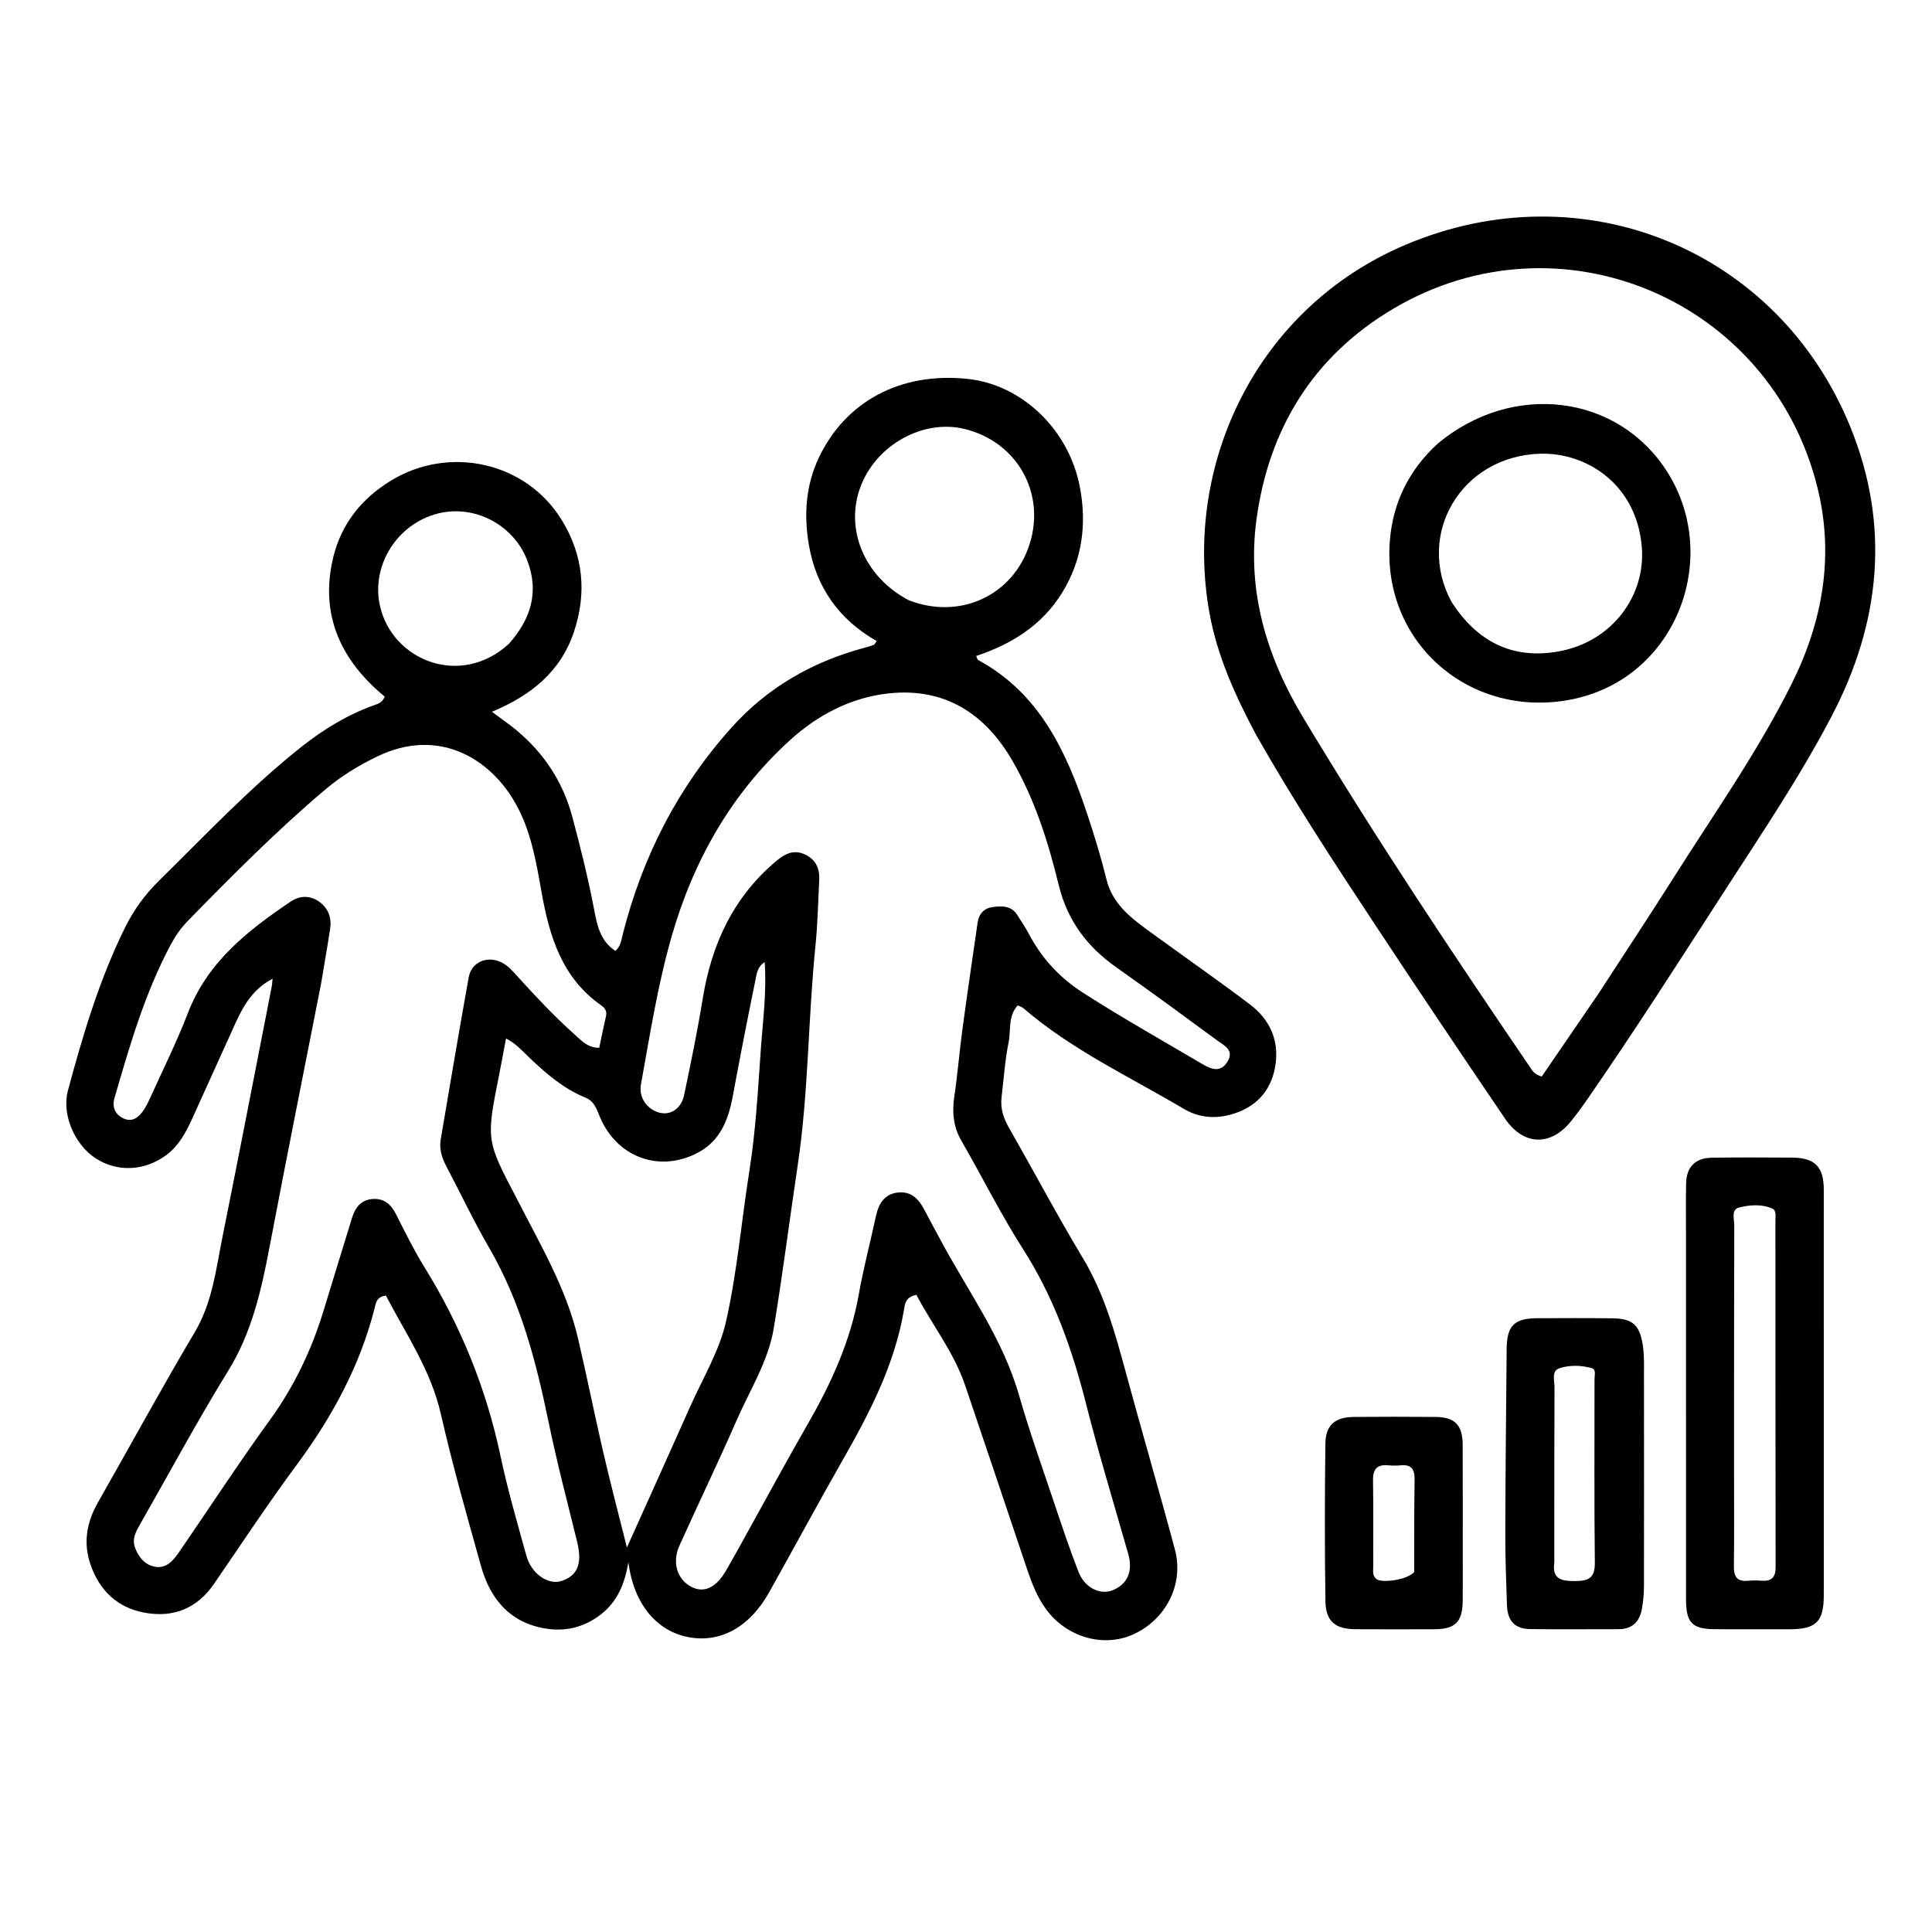
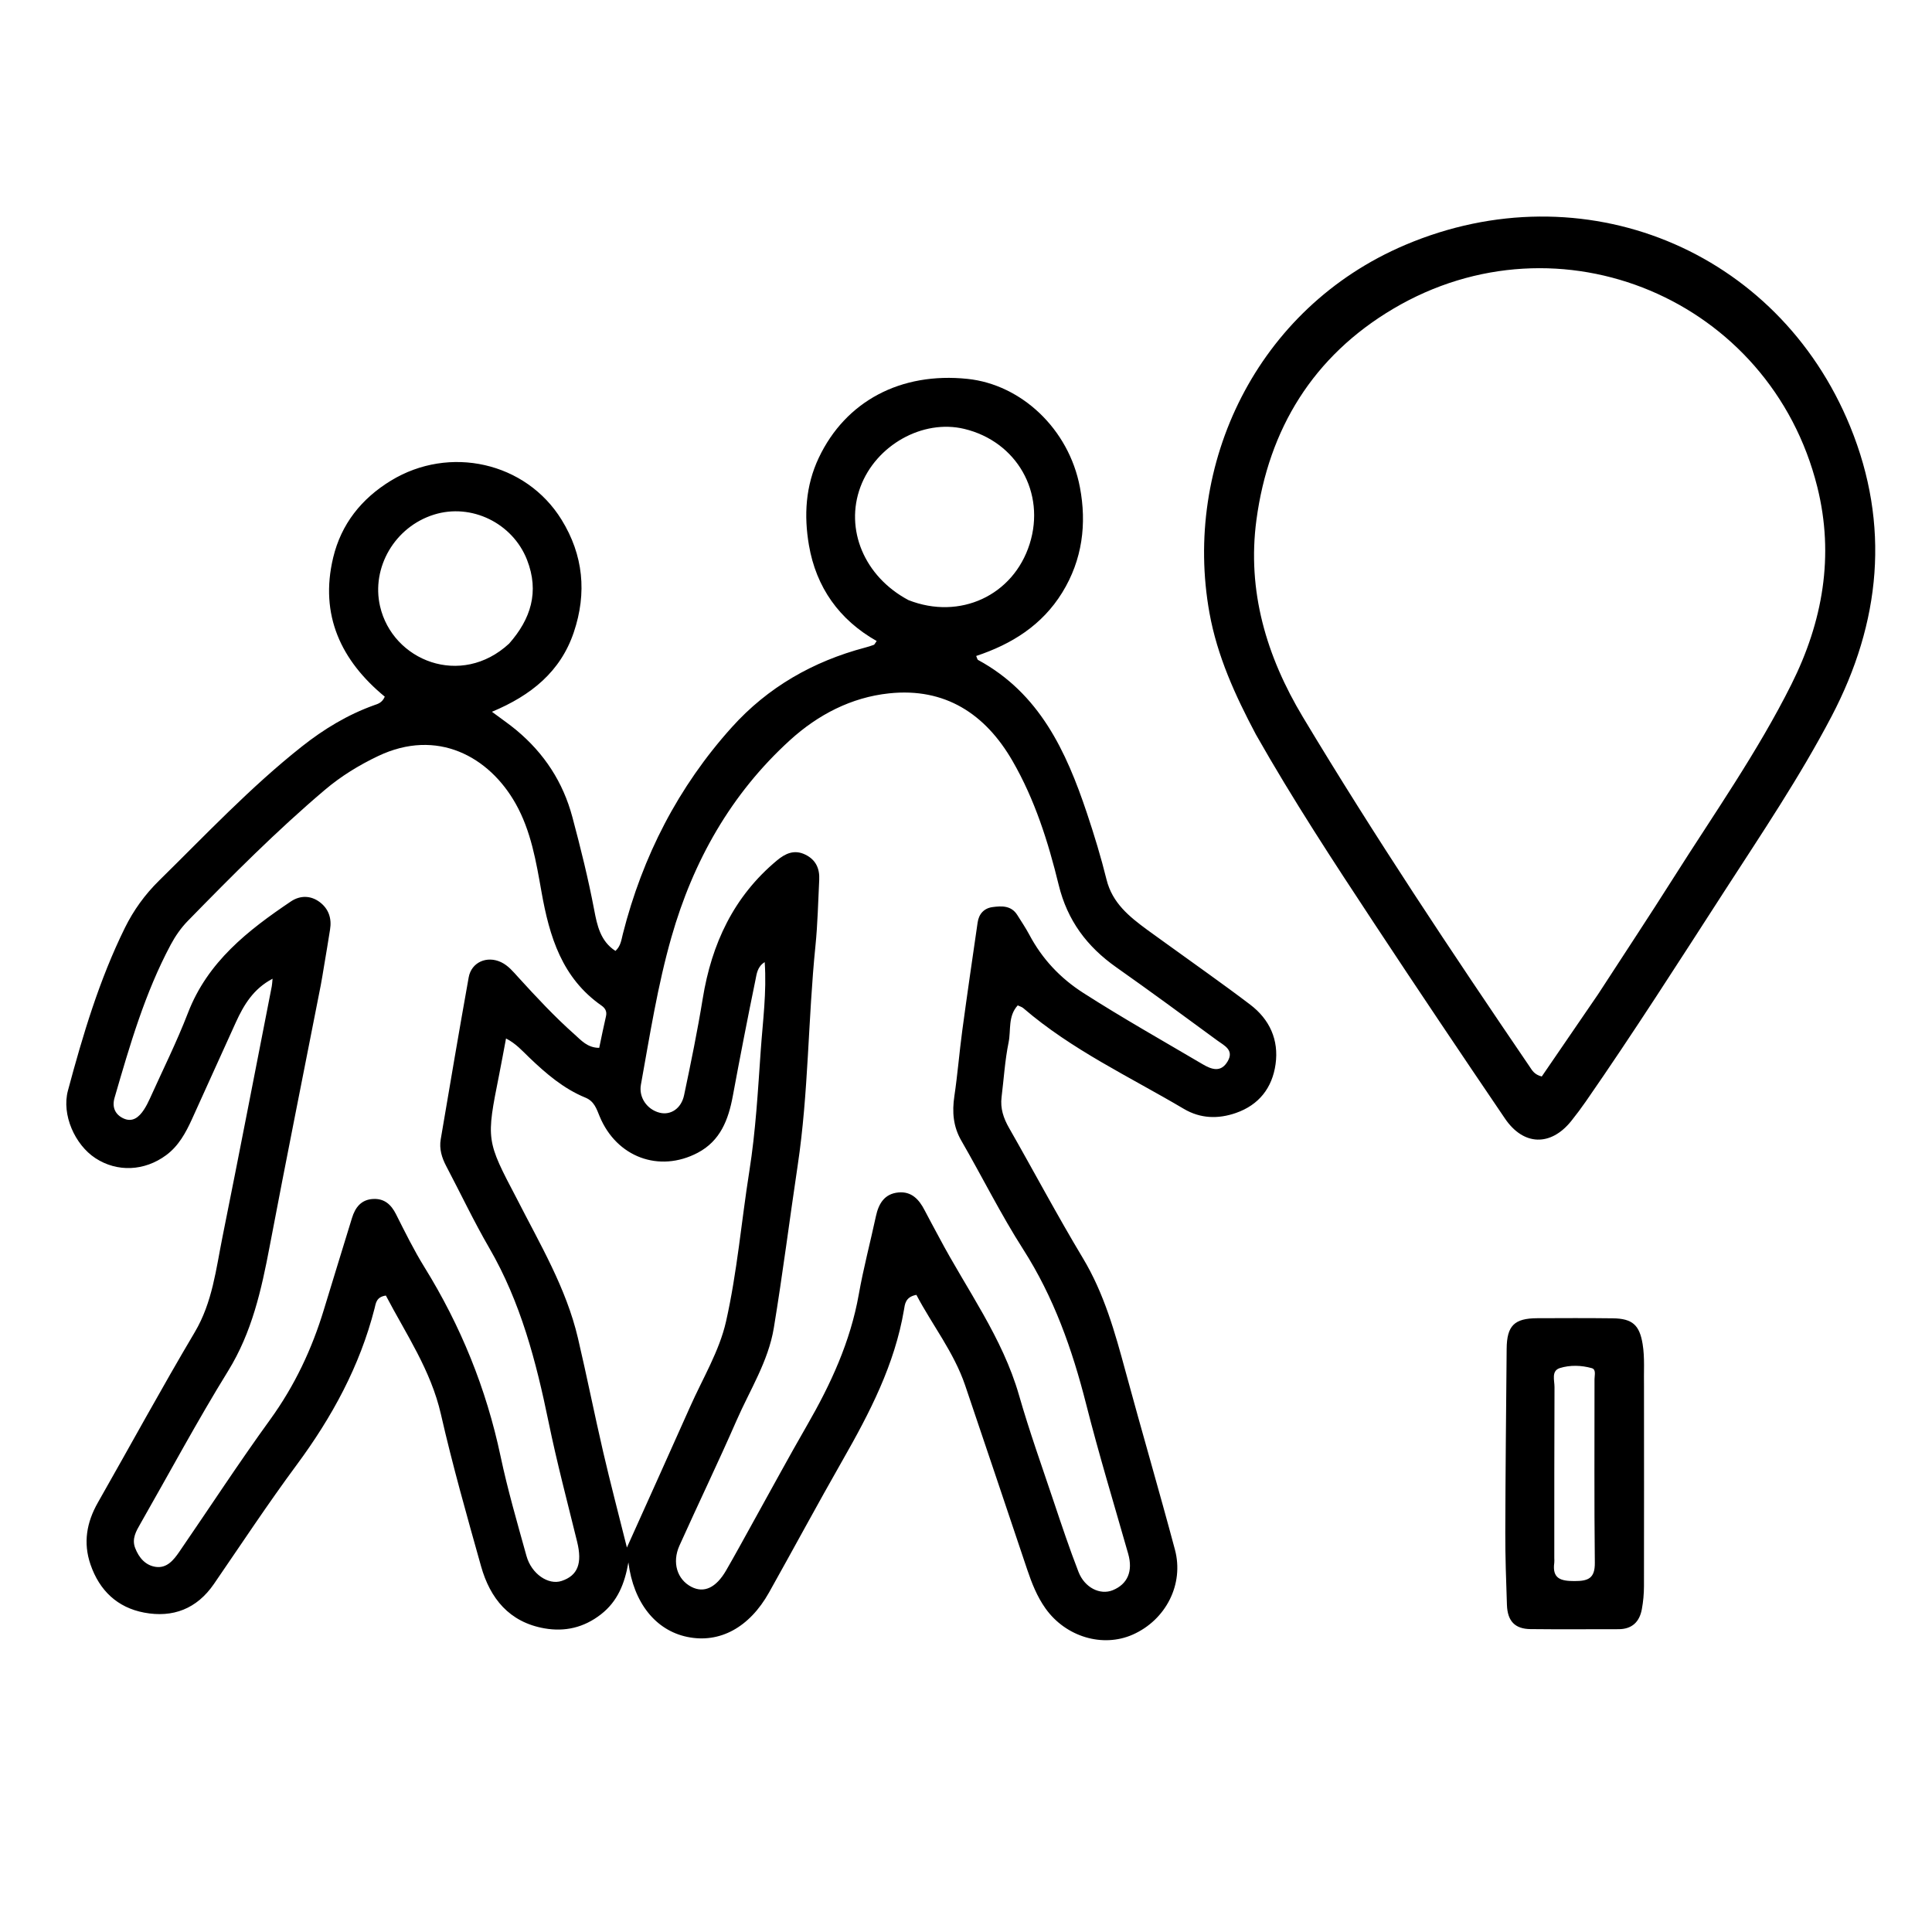
<svg xmlns="http://www.w3.org/2000/svg" width="100%" height="100%" viewBox="0 0 600 600" version="1.1" xml:space="preserve" style="fill-rule:evenodd;clip-rule:evenodd;stroke-linejoin:round;stroke-miterlimit:2;">
  <g transform="matrix(0.959,0,0,0.959,-141.969,-151.512)">
    <path d="M525.547,463.426C534.873,470.191 544.031,476.582 552.913,483.336C559.179,488.102 562.219,494.726 561.112,502.619C560.036,510.291 555.724,515.815 548.255,518.415C542.497,520.42 536.755,520.247 531.398,517.075C513.796,506.656 495.105,497.968 479.433,484.469C478.962,484.064 478.29,483.893 477.614,483.567C474.391,487.113 475.467,491.604 474.663,495.531C473.467,501.365 473.114,507.37 472.381,513.3C471.932,516.937 473.005,520.105 474.81,523.262C482.828,537.29 490.401,551.58 498.72,565.424C505.614,576.898 509.102,589.462 512.544,602.162C517.761,621.407 523.373,640.545 528.522,659.807C531.527,671.049 525.558,682.595 514.876,687.329C505.117,691.655 493.159,688.051 486.62,678.874C483.875,675.02 482.175,670.697 480.683,666.267C473.992,646.397 467.342,626.514 460.604,606.661C456.938,595.859 449.874,586.985 444.798,577.312C441.17,577.99 441.072,580.425 440.779,582.155C437.778,599.898 429.672,615.497 420.891,630.88C412.799,645.057 405.07,659.44 397.089,673.681C390.699,685.084 381.058,690.248 370.591,688.078C360.362,685.957 353.192,677.04 351.533,663.951C350.337,670.842 348.049,676.568 342.639,680.781C337.129,685.07 330.985,686.481 324.322,685.305C312.986,683.304 306.753,675.648 303.813,665.172C299.232,648.848 294.591,632.517 290.827,615.995C287.564,601.672 279.492,589.959 273,577.539C269.849,577.983 269.749,580.086 269.327,581.737C264.551,600.431 255.538,616.931 244.112,632.373C234.803,644.953 226.178,658.04 217.31,670.944C211.778,678.995 204.016,681.966 194.721,680.211C186.04,678.572 180.251,673.059 177.356,664.665C174.918,657.596 176.094,650.973 179.742,644.565C190.21,626.18 200.324,607.589 211.111,589.395C216.841,579.731 217.981,569.015 220.1,558.486C225.535,531.472 230.755,504.416 236.052,477.374C236.174,476.751 236.187,476.107 236.304,474.937C230.089,478.201 226.997,483.417 224.429,489.024C219.645,499.472 214.977,509.973 210.199,520.424C208.181,524.837 205.887,529.085 201.847,532.074C194.823,537.272 185.973,537.653 178.928,533.039C172.278,528.683 167.943,518.965 170.04,511.152C174.871,493.145 180.195,475.268 188.479,458.464C191.291,452.759 194.986,447.647 199.563,443.151C214.653,428.325 229.163,412.885 245.813,399.72C252.917,394.102 260.57,389.46 269.132,386.381C270.33,385.951 271.745,385.66 272.644,383.598C258.548,371.996 251.461,357.216 255.932,338.561C258.529,327.725 265.058,319.486 274.623,313.645C293.571,302.074 318.346,307.601 329.89,326.287C336.95,337.715 338.152,350.008 333.858,362.738C329.559,375.483 320.071,383.179 307.345,388.49C310.422,390.792 312.973,392.525 315.328,394.493C324.269,401.966 330.359,411.225 333.397,422.592C336.059,432.549 338.533,442.527 340.461,452.656C341.408,457.638 342.468,462.796 347.346,465.933C349.088,464.327 349.257,462.336 349.746,460.411C356.134,435.267 367.671,412.777 385.051,393.472C396.726,380.504 411.345,372.173 428.186,367.704C429.142,367.451 430.092,367.164 431.015,366.812C431.26,366.719 431.391,366.328 431.936,365.575C419.787,358.693 412.345,348.189 410,334.54C408.349,324.928 408.889,315.314 413.196,306.228C421.882,287.904 439.73,278.416 461.366,280.687C478.755,282.511 494.143,296.85 497.745,315.742C500.005,327.6 498.58,339.267 492.011,349.907C485.482,360.483 475.655,366.601 464.161,370.417C464.493,371.154 464.543,371.586 464.763,371.705C484.639,382.47 493.306,401.231 500.024,421.313C502.395,428.403 504.582,435.577 506.376,442.831C508.261,450.453 513.769,454.841 519.579,459.12C521.457,460.504 523.366,461.847 525.547,463.426M392.072,650.629C397.819,640.292 403.436,629.88 409.344,619.636C417.041,606.293 423.423,592.51 426.142,577.174C427.648,568.68 429.87,560.313 431.687,551.871C432.57,547.774 434.451,544.586 438.962,544.152C443.21,543.743 445.663,546.401 447.455,549.897C448.975,552.86 450.606,555.767 452.164,558.711C461.092,575.585 472.659,591.08 478.034,609.812C481.381,621.474 485.475,632.924 489.335,644.435C491.873,652.002 494.406,659.58 497.292,667.017C499.293,672.175 504.315,674.602 508.361,672.967C513.227,671.001 514.98,666.761 513.388,661.171C508.787,645.018 503.892,628.937 499.761,612.664C495.269,594.97 489.304,578.077 479.372,562.55C472.114,551.203 466.1,539.066 459.356,527.383C456.696,522.773 456.336,518.073 457.097,512.952C458.147,505.897 458.706,498.771 459.659,491.701C461.233,480.035 462.937,468.386 464.628,456.736C465.03,453.969 466.675,452.113 469.457,451.737C472.462,451.33 475.543,451.212 477.484,454.315C478.809,456.433 480.215,458.51 481.386,460.712C485.55,468.539 491.357,474.729 498.85,479.533C511.481,487.629 524.544,494.987 537.457,502.602C540.397,504.336 543.428,505.437 545.621,501.653C547.741,497.996 544.455,496.565 542.317,494.993C531.448,487 520.569,479.015 509.542,471.242C500.051,464.551 493.69,456.098 490.872,444.526C487.487,430.62 483.127,416.873 475.914,404.39C467.112,389.156 454.062,380.605 435.947,382.524C423.688,383.822 412.906,389.465 403.89,397.661C384.777,415.035 372.515,436.813 365.474,461.468C361.003,477.121 358.481,493.244 355.588,509.257C354.847,513.36 357.56,517.278 361.624,518.32C365.172,519.229 368.647,517.034 369.575,512.636C371.768,502.239 373.91,491.82 375.614,481.335C378.494,463.615 385.624,448.309 399.641,436.633C402.368,434.362 405.248,433.021 408.793,434.73C412.233,436.388 413.518,439.258 413.333,442.897C412.97,450.038 412.832,457.204 412.109,464.31C409.706,487.949 409.892,511.792 406.366,535.34C403.737,552.899 401.515,570.522 398.627,588.037C396.847,598.838 390.855,608.164 386.536,618.049C380.603,631.63 374.154,644.984 368.072,658.501C365.591,664.016 367.342,669.5 371.941,671.873C376.018,673.977 379.919,672.193 383.186,666.548C386.106,661.502 388.888,656.376 392.072,650.629M252.92,471.17C252.586,473.132 252.293,475.103 251.91,477.057C246.384,505.244 240.72,533.405 235.363,561.624C232.689,575.71 229.643,589.435 221.904,601.967C211.935,618.109 202.965,634.869 193.546,651.351C192.124,653.84 190.648,656.281 191.817,659.313C193.035,662.471 195.185,664.952 198.524,665.407C202.091,665.893 204.271,663.181 206.09,660.534C215.897,646.26 225.356,631.736 235.515,617.718C243.452,606.764 249.056,594.865 252.945,582.024C255.932,572.156 259.006,562.315 262.014,552.454C263.076,548.976 265.015,546.445 268.914,546.257C272.504,546.085 274.691,548.044 276.275,551.183C279.199,556.98 282.074,562.835 285.486,568.346C297.244,587.339 305.503,607.652 310.13,629.54C312.43,640.42 315.551,651.133 318.528,661.859C320.153,667.71 325.627,671.376 329.901,669.961C335.162,668.219 336.65,664.24 334.937,657.279C331.762,644.373 328.365,631.509 325.688,618.498C321.651,598.872 316.66,579.681 306.483,562.135C301.475,553.5 297.194,544.445 292.536,535.605C291.096,532.872 290.24,530.018 290.759,526.956C293.727,509.46 296.687,491.962 299.816,474.495C300.697,469.58 305.729,467.408 310.298,469.574C312.635,470.681 314.213,472.641 315.89,474.482C321.726,480.889 327.634,487.232 334.119,492.989C336.259,494.889 338.271,497.305 342.084,497.323C342.831,493.804 343.499,490.422 344.284,487.068C344.65,485.499 343.981,484.439 342.84,483.643C330.019,474.696 325.971,461.313 323.395,446.817C321.662,437.06 320.025,427.123 315.02,418.233C306.426,402.969 289.596,393.728 270.485,402.828C264.265,405.789 258.466,409.354 253.248,413.775C237.598,427.036 223.157,441.58 208.838,456.237C206.656,458.47 204.796,461.156 203.321,463.918C194.951,479.586 190.055,496.551 185.134,513.499C184.251,516.542 185.331,518.917 188.005,520.166C190.977,521.555 193.084,519.739 194.657,517.334C195.383,516.224 195.997,515.027 196.543,513.816C200.715,504.556 205.269,495.442 208.918,485.978C215.291,469.447 228.309,459.298 242.234,449.914C245.229,447.896 248.685,447.925 251.614,450.148C254.46,452.306 255.519,455.401 254.919,459.01C254.293,462.778 253.738,466.557 252.92,471.17M315.396,546.153C322.861,560.823 331.384,575.05 335.192,591.298C338.071,603.578 340.532,615.956 343.382,628.243C345.714,638.298 348.345,648.284 351.053,659.138C358.198,643.239 364.926,628.383 371.553,613.482C375.61,604.359 380.992,595.501 383.154,585.931C386.762,569.957 388.13,553.486 390.701,537.265C392.759,524.276 393.481,511.167 394.399,498.094C395.057,488.723 396.348,479.329 395.675,469.563C393.288,471.03 393.084,473.378 392.687,475.31C390.113,487.829 387.674,500.377 385.344,512.944C383.926,520.595 381.313,527.454 373.967,531.311C361.498,537.859 347.706,532.712 342.243,519.552C341.223,517.096 340.508,514.629 337.612,513.442C330.555,510.552 324.868,505.661 319.426,500.45C317.21,498.328 315.158,495.954 311.907,494.28C311.103,498.529 310.43,502.256 309.69,505.969C305.452,527.228 305.447,527.227 315.396,546.153M442.237,352.328C458.864,358.877 476.195,350.844 481.479,334.139C486.737,317.52 477.298,300.938 460.269,296.874C446.836,293.668 431.711,302.139 426.673,315.689C421.591,329.36 427.879,344.695 442.237,352.328M312.912,366.409C319.924,358.463 322.757,349.668 318.717,339.307C314.077,327.411 300.717,320.849 288.577,324.643C275.815,328.632 268.244,341.851 271.109,354.308C275.174,371.979 297.331,380.816 312.912,366.409Z" style="fill-rule:nonzero;" />
  </g>
  <g transform="matrix(0.959,0,0,0.959,-158.868,-54.373)">
    <path d="M572.365,294.545C565.626,281.834 559.854,269.175 557.333,255.214C548.678,207.283 572.461,156.508 620.718,136.013C678.14,111.625 741.331,137.343 764.813,194.813C777.835,226.681 774.736,258.244 758.789,288.678C748.484,308.343 736.098,326.707 724.077,345.311C709.343,368.114 694.742,391.003 679.262,413.314C677.744,415.501 676.151,417.644 674.483,419.719C667.846,427.978 659.038,427.788 653.016,418.915C638.801,397.968 624.68,376.955 610.741,355.823C597.537,335.805 584.379,315.749 572.365,294.545M683.161,378.696C691.318,366.125 699.591,353.627 707.605,340.965C720.69,320.29 734.823,300.239 745.797,278.288C755.941,257.996 759.725,236.662 754.172,214.405C738.998,153.592 670.666,124.797 616.818,156.702C590.961,172.022 576.487,195.545 572.536,225.074C569.466,248.025 575.751,269.198 587.592,288.925C610.744,327.493 635.674,364.902 660.982,402.069C661.803,403.275 662.489,404.681 664.939,405.306C670.785,396.784 676.781,388.045 683.161,378.696Z" style="fill-rule:nonzero;" />
  </g>
  <g transform="matrix(0.959,0,0,0.959,-238.471,-141.733)">
-     <path d="M839.278,625C839.279,638.493 839.303,651.487 839.274,664.48C839.255,672.942 836.764,675.392 828.258,675.407C820.262,675.421 812.266,675.426 804.27,675.394C796.595,675.363 794.662,673.393 794.659,665.523C794.644,626.043 794.651,586.563 794.651,547.082C794.651,541.752 794.582,536.42 794.685,531.091C794.79,525.699 797.614,522.786 803.061,522.701C811.721,522.565 820.385,522.625 829.047,522.673C836.375,522.713 839.266,525.629 839.272,533.046C839.296,563.531 839.279,594.015 839.278,625M810.207,622.5C810.21,633.33 810.298,644.16 810.167,654.988C810.127,658.344 811.144,660.052 814.723,659.699C816.208,659.552 817.725,659.589 819.217,659.69C822.405,659.906 823.681,658.533 823.676,655.302C823.613,617.815 823.632,580.328 823.608,542.84C823.607,541.541 823.958,539.783 822.608,539.181C819.145,537.638 815.335,537.964 811.868,538.826C809.179,539.495 810.289,542.529 810.283,544.526C810.202,570.184 810.216,595.842 810.207,622.5Z" style="fill-rule:nonzero;" />
-   </g>
+     </g>
  <g transform="matrix(0.959,0,0,0.959,-238.471,-141.733)">
    <path d="M781.051,597.01C781.059,618.833 781.088,640.158 781.043,661.483C781.038,663.964 780.804,666.478 780.354,668.917C779.598,673.018 777.169,675.387 772.786,675.383C763.29,675.374 753.793,675.467 744.298,675.355C739.248,675.296 736.846,672.772 736.666,667.514C736.399,659.693 736.114,651.866 736.135,644.042C736.191,624.223 736.4,604.404 736.576,584.585C736.642,577.11 739.037,574.711 746.467,574.679C754.631,574.643 762.795,574.61 770.958,574.71C777.331,574.788 779.602,576.916 780.608,583.045C781.344,587.527 780.942,592.023 781.051,597.01M752.002,652.362C752.004,652.862 752.065,653.369 751.998,653.859C751.285,659.029 754.086,659.795 758.5,659.798C762.922,659.802 765.19,658.994 765.131,653.854C764.907,634.053 765.043,614.248 765.026,594.444C765.024,593.166 765.626,591.269 764.136,590.85C760.762,589.899 757.103,589.797 753.813,590.819C750.962,591.705 752.081,594.81 752.071,596.981C751.988,615.12 752.012,633.26 752.002,652.362Z" style="fill-rule:nonzero;" />
  </g>
  <g transform="matrix(0.959,0,0,0.959,-238.471,-141.733)">
-     <path d="M722.357,651.999C722.357,656.994 722.38,661.489 722.349,665.984C722.3,672.998 720.026,675.364 713.194,675.4C704.703,675.443 696.212,675.442 687.721,675.396C681.056,675.36 677.986,672.881 677.888,666.255C677.637,649.277 677.664,632.292 677.872,615.314C677.946,609.266 681.003,606.7 687.118,606.649C695.941,606.576 704.766,606.567 713.588,606.651C719.782,606.71 722.302,609.292 722.331,615.539C722.387,627.525 722.353,639.513 722.357,651.999M706.627,656.861C706.657,646.911 706.603,636.96 706.765,627.012C706.819,623.669 705.778,621.965 702.222,622.32C700.909,622.452 699.562,622.433 698.246,622.315C694.605,621.986 693.23,623.536 693.297,627.216C693.467,636.5 693.338,645.789 693.366,655.077C693.37,656.523 693.024,658.132 694.48,659.192C696.254,660.484 704.37,659.47 706.627,656.861Z" style="fill-rule:nonzero;" />
-   </g>
+     </g>
  <g transform="matrix(0.959,0,0,0.959,-158.868,-54.373)">
-     <path d="M631.324,200.294C655.603,180.109 689.685,184.356 705.623,209.581C723.412,237.732 708.17,277.486 673.206,283.454C640.803,288.986 613.057,264.198 615.763,231.585C616.77,219.444 621.895,208.881 631.324,200.294M635.746,251.682C643.954,264.348 655.295,270.389 670.49,267.636C687.637,264.53 698.733,249.656 697.317,233.619C695.519,213.267 679.223,203.202 664.441,203.63C638.764,204.372 623.923,229.893 635.746,251.682Z" style="fill-rule:nonzero;" />
-   </g>
+     </g>
</svg>